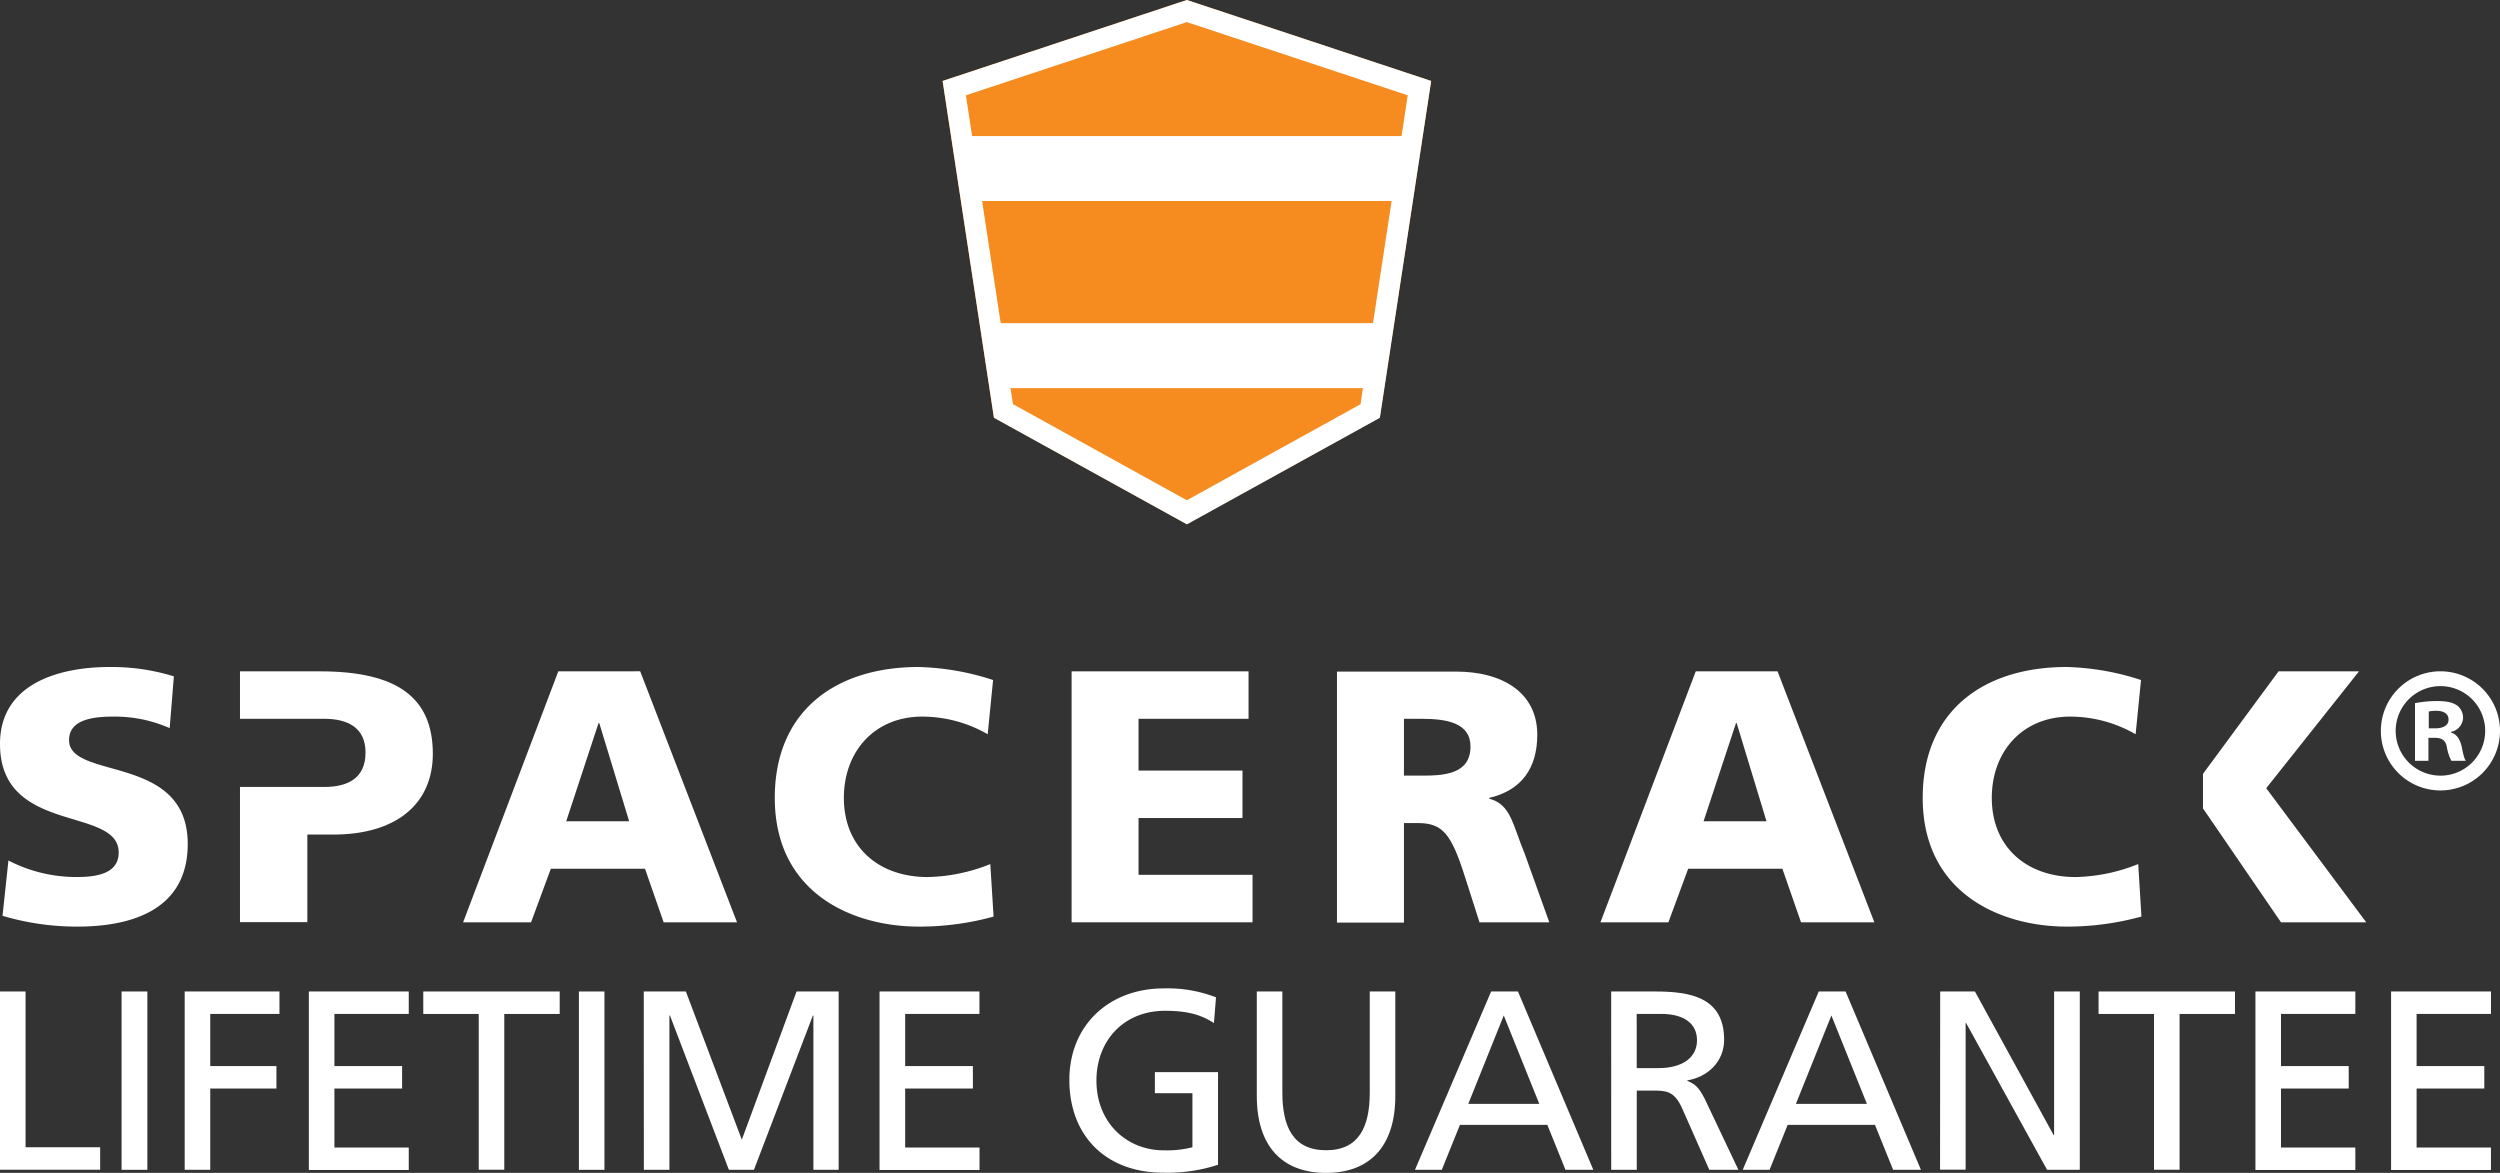
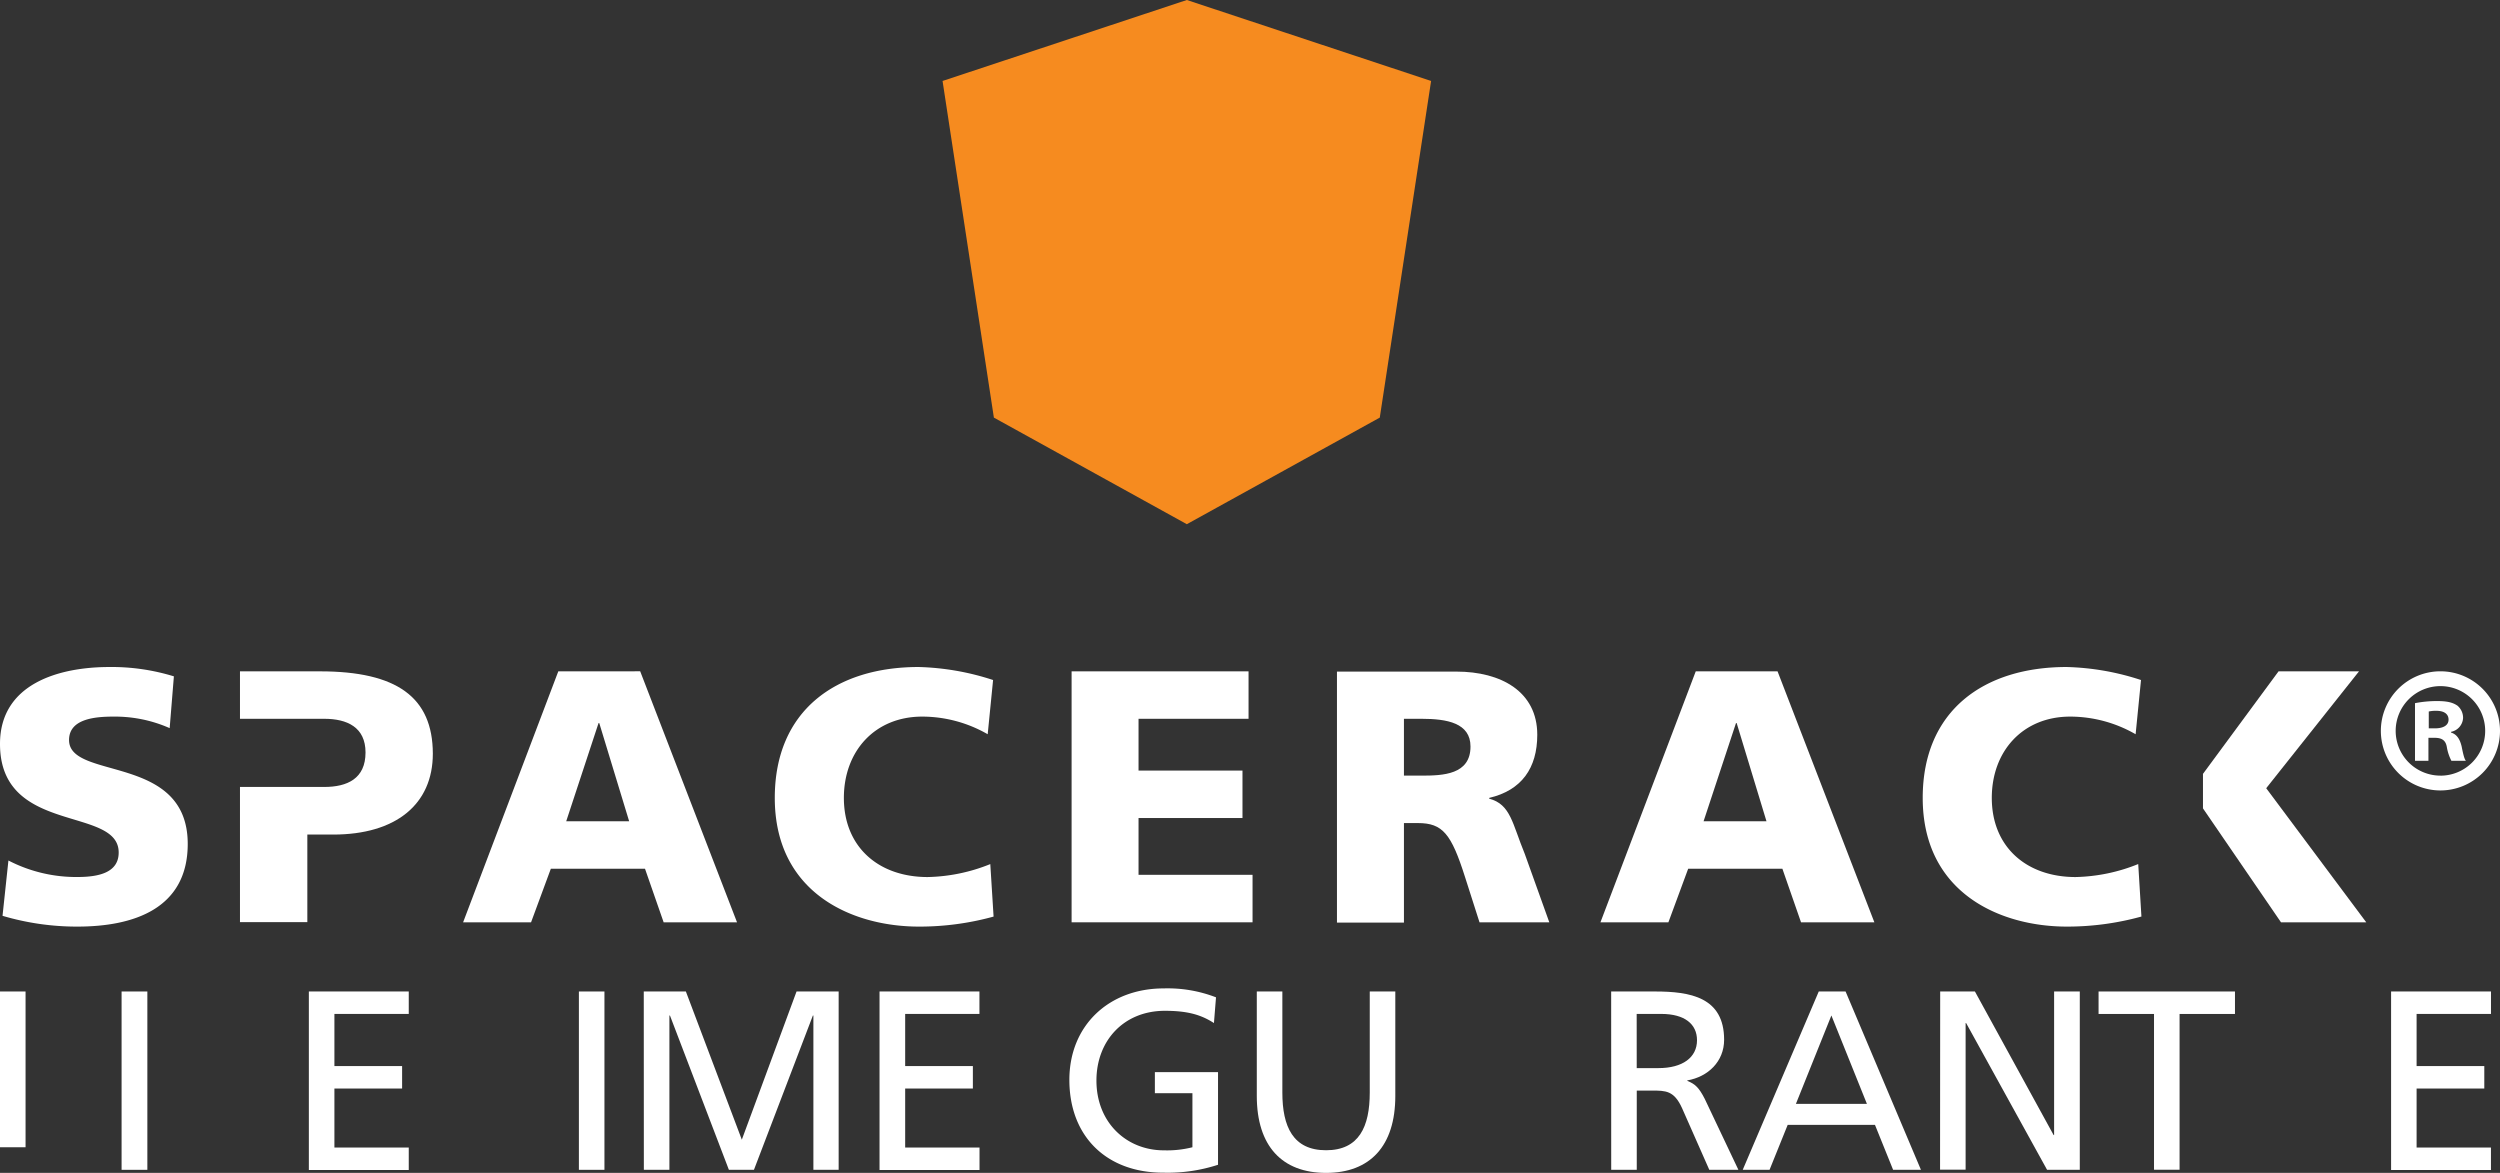
<svg xmlns="http://www.w3.org/2000/svg" viewBox="0 0 593.81 278.59">
  <rect x="0" y="0" width="593.81" height="278.59" fill="#333333" stroke="none" />
  <title>Lifetime Guarantee (Words Vertical)</title>
  <polygon points="281.9 0 281.9 0 223.88 19.23 236.07 99.19 281.9 124.51 281.9 124.51 281.9 124.51 327.73 99.19 339.92 19.23 281.9 0 281.9 0" style="fill:#f68b1f;fill-rule:evenodd" />
-   <path d="M281.9,0l-58,19.23,12.19,80,45.83,25.31,45.83-25.31,12.19-80Zm51,32.32h-102l-1.48-9.68L281.9,5.25l52.47,17.39Zm-51,86.5L240.62,96,240,92.19h83.72L323.17,96ZM237.69,76.75l-4.42-29h97.27l-4.42,29Z" style="fill:#ffffff" />
  <path d="M16.4,175.77c0-5.22,6.66-5.56,10.68-5.56a32.08,32.08,0,0,1,13.22,2.74l1-12.3A50.24,50.24,0,0,0,26,158.43c-11.94,0-26,3.93-26,18.27,0,21.7,28.19,14.69,28.19,25.79,0,4.81-4.79,5.82-9.81,5.82A35,35,0,0,1,2,204.39L.6,217.53a62.23,62.23,0,0,0,17.78,2.56c13.23,0,26.21-4.17,26.21-19.64C44.59,178.93,16.4,185.41,16.4,175.77Z" style="fill:#ffffff" />
  <path d="M132.61,159.46,110,219.07h16.14l4.7-12.73H153.2l4.43,12.73h17.43l-23-59.62Zm1.88,35.61,7.68-23.32h.17l7.1,23.32Z" style="fill:#ffffff" />
  <path d="M220.33,208.32c-11.61,0-19.89-7.1-19.89-18.8,0-11.1,7.35-19.31,18.61-19.31a31.22,31.22,0,0,1,15.55,4.19l1.28-12.88a61.64,61.64,0,0,0-17.68-3.09c-19.64,0-34.17,10.34-34.17,31.09,0,22.56,18.35,30.57,34.25,30.57A66.1,66.1,0,0,0,236,217.71l-.78-12.47A41.77,41.77,0,0,1,220.33,208.32Z" style="fill:#ffffff" />
  <polygon points="270.43 194.3 295.12 194.3 295.12 183.03 270.43 183.03 270.43 170.73 296.56 170.73 296.56 159.46 254.53 159.46 254.53 219.07 297.51 219.07 297.51 207.79 270.43 207.79 270.43 194.3" style="fill:#ffffff" />
  <path d="M353.72,189.7v-.18c7.69-1.8,11.42-7.07,11.42-15,0-10.25-8.6-15-19.21-15H317.56v59.62h15.91V195.5h3.33c5.88,0,7.92,2.56,11.18,12.82l3.44,10.76H368l-5.82-16.23C359.19,195.59,358.84,191.06,353.72,189.7Zm-16.09-5.47h-4.16v-13.5h4.16c6.09,0,11.65,1,11.65,6.59C349.28,184,342.76,184.23,337.63,184.23Z" style="fill:#ffffff" />
  <path d="M402.78,159.46l-22.64,59.62h16.14l4.7-12.73h22.38l4.43,12.73h17.42l-23-59.62Zm1.86,35.61,7.7-23.32h.16l7.08,23.32Z" style="fill:#ffffff" />
  <path d="M493,208.32c-11.61,0-19.9-7.1-19.9-18.8,0-11.1,7.35-19.31,18.63-19.31a31.21,31.21,0,0,1,15.53,4.19l1.28-12.88a61.37,61.37,0,0,0-17.66-3.09c-19.66,0-34.19,10.34-34.19,31.09,0,22.56,18.36,30.57,34.25,30.57a66.17,66.17,0,0,0,17.7-2.39l-.76-12.47A41.85,41.85,0,0,1,493,208.32Z" style="fill:#ffffff" />
  <polygon points="560.32 159.46 541.21 159.46 523.26 183.81 523.26 192.01 541.79 219.07 562.04 219.07 538.28 187.22 560.32 159.46" style="fill:#ffffff" />
  <path d="M76,159.46h-19v11.27h20c5.46,0,9.82,2,9.82,8,0,6.23-4.35,8.19-9.82,8.19h-20v32.11H73V198.23h6.15c14.86,0,23.66-7.17,23.66-19.22C102.78,165.6,94.25,159.46,76,159.46Z" style="fill:#ffffff" />
  <path d="M579.66,159.45a14.15,14.15,0,1,0,14.15,14.15A14.15,14.15,0,0,0,579.66,159.45Zm0,24.78a10.63,10.63,0,1,1,10.63-10.63A10.63,10.63,0,0,1,579.66,184.24Z" style="fill:#ffffff" />
  <path d="M582.18,174v-.17a3.54,3.54,0,0,0,2.86-3.28,3.77,3.77,0,0,0-1.34-2.94c-1-.67-2.18-1.09-4.79-1.09a26.74,26.74,0,0,0-5.29.5v13.69h3.19v-5.46h1.51c1.76,0,2.6.67,2.86,2.18a11,11,0,0,0,1.09,3.28h3.44c-.34-.42-.59-1.26-1-3.36C584.28,175.5,583.52,174.41,582.18,174Zm-3.78-1h-1.51V169a7.64,7.64,0,0,1,1.76-.17c2,0,2.94.84,2.94,2.1C581.59,172.39,580.16,173,578.4,173Z" style="fill:#ffffff" />
-   <path d="M0,235.5H6.07v37H23.79v5.34H0Z" style="fill:#ffffff" />
+   <path d="M0,235.5H6.07v37H23.79H0Z" style="fill:#ffffff" />
  <path d="M28.88,235.5H35v42.36H28.88Z" style="fill:#ffffff" />
-   <path d="M43.87,235.5H66.38v5.34H49.94v12.38H65.66v5.34H49.94v19.3H43.87Z" style="fill:#ffffff" />
  <path d="M73.36,235.5H97.09v5.34H79.43v12.38H95.51v5.34H79.43v14H97.09v5.34H73.36Z" style="fill:#ffffff" />
-   <path d="M113.71,240.84H100.54V235.5h32.4v5.34H119.78v37h-6.07Z" style="fill:#ffffff" />
  <path d="M137.5,235.5h6.07v42.36H137.5Z" style="fill:#ffffff" />
  <path d="M152.91,235.5h10l13.29,35.2,13-35.2h10v42.36H193.2V241.21h-.12l-14,36.65h-5.95l-14-36.65H159v36.65h-6.07Z" style="fill:#ffffff" />
  <path d="M208.91,235.5h23.73v5.34H215v12.38h16.08v5.34H215v14h17.66v5.34H208.91Z" style="fill:#ffffff" />
  <path d="M288.34,243c-3-1.94-6.19-2.91-11.65-2.91-9.77,0-16.26,7.1-16.26,16.57,0,10,7.16,16.57,16,16.57a24.53,24.53,0,0,0,6.8-.73V259.66h-8.92v-5h15v22a38.56,38.56,0,0,1-12.93,1.88C262.92,278.59,254,270,254,256.5c0-13,9.47-21.73,22.39-21.73a31.88,31.88,0,0,1,12.44,2.12Z" style="fill:#ffffff" />
  <path d="M331.42,260.32c0,11.89-6,18.27-16.45,18.27s-16.45-6.37-16.45-18.27V235.5h6.07v24c0,8.13,2.55,13.71,10.38,13.71s10.38-5.58,10.38-13.71v-24h6.07Z" style="fill:#ffffff" />
-   <path d="M354.18,235.5h6.37l17.9,42.36h-6.61l-4.31-10.68H346.77l-4.31,10.68h-6.37Zm3,5.7-8.43,21h16.87Z" style="fill:#ffffff" />
  <path d="M382.69,235.5h10.38c8.37,0,16.45,1.33,16.45,11.47,0,5.16-3.82,8.8-8.74,9.65v.12c1.88.73,2.79,1.64,4.13,4.25l8,16.87H406l-6.49-14.69c-1.88-4.13-3.88-4.13-7.1-4.13h-3.64v18.81h-6.07Zm6.07,18.2h5.16c5.77,0,9.16-2.55,9.16-6.62,0-3.82-2.91-6.25-8.5-6.25h-5.83Z" style="fill:#ffffff" />
  <path d="M432,235.5h6.37l17.9,42.36h-6.61l-4.31-10.68H424.62l-4.31,10.68h-6.37Zm3,5.7-8.43,21h16.87Z" style="fill:#ffffff" />
  <path d="M460.84,235.5h8.25l18.69,34.1h.12V235.5H494v42.36h-7.77L467,243h-.12v34.83h-6.07Z" style="fill:#ffffff" />
  <path d="M511.63,240.84H498.46V235.5h32.4v5.34H517.7v37h-6.07Z" style="fill:#ffffff" />
-   <path d="M535.72,235.5h23.73v5.34H541.79v12.38h16.08v5.34H541.79v14h17.66v5.34H535.72Z" style="fill:#ffffff" />
  <path d="M567.94,235.5h23.73v5.34H574v12.38h16.08v5.34H574v14h17.66v5.34H567.94Z" style="fill:#ffffff" />
</svg>